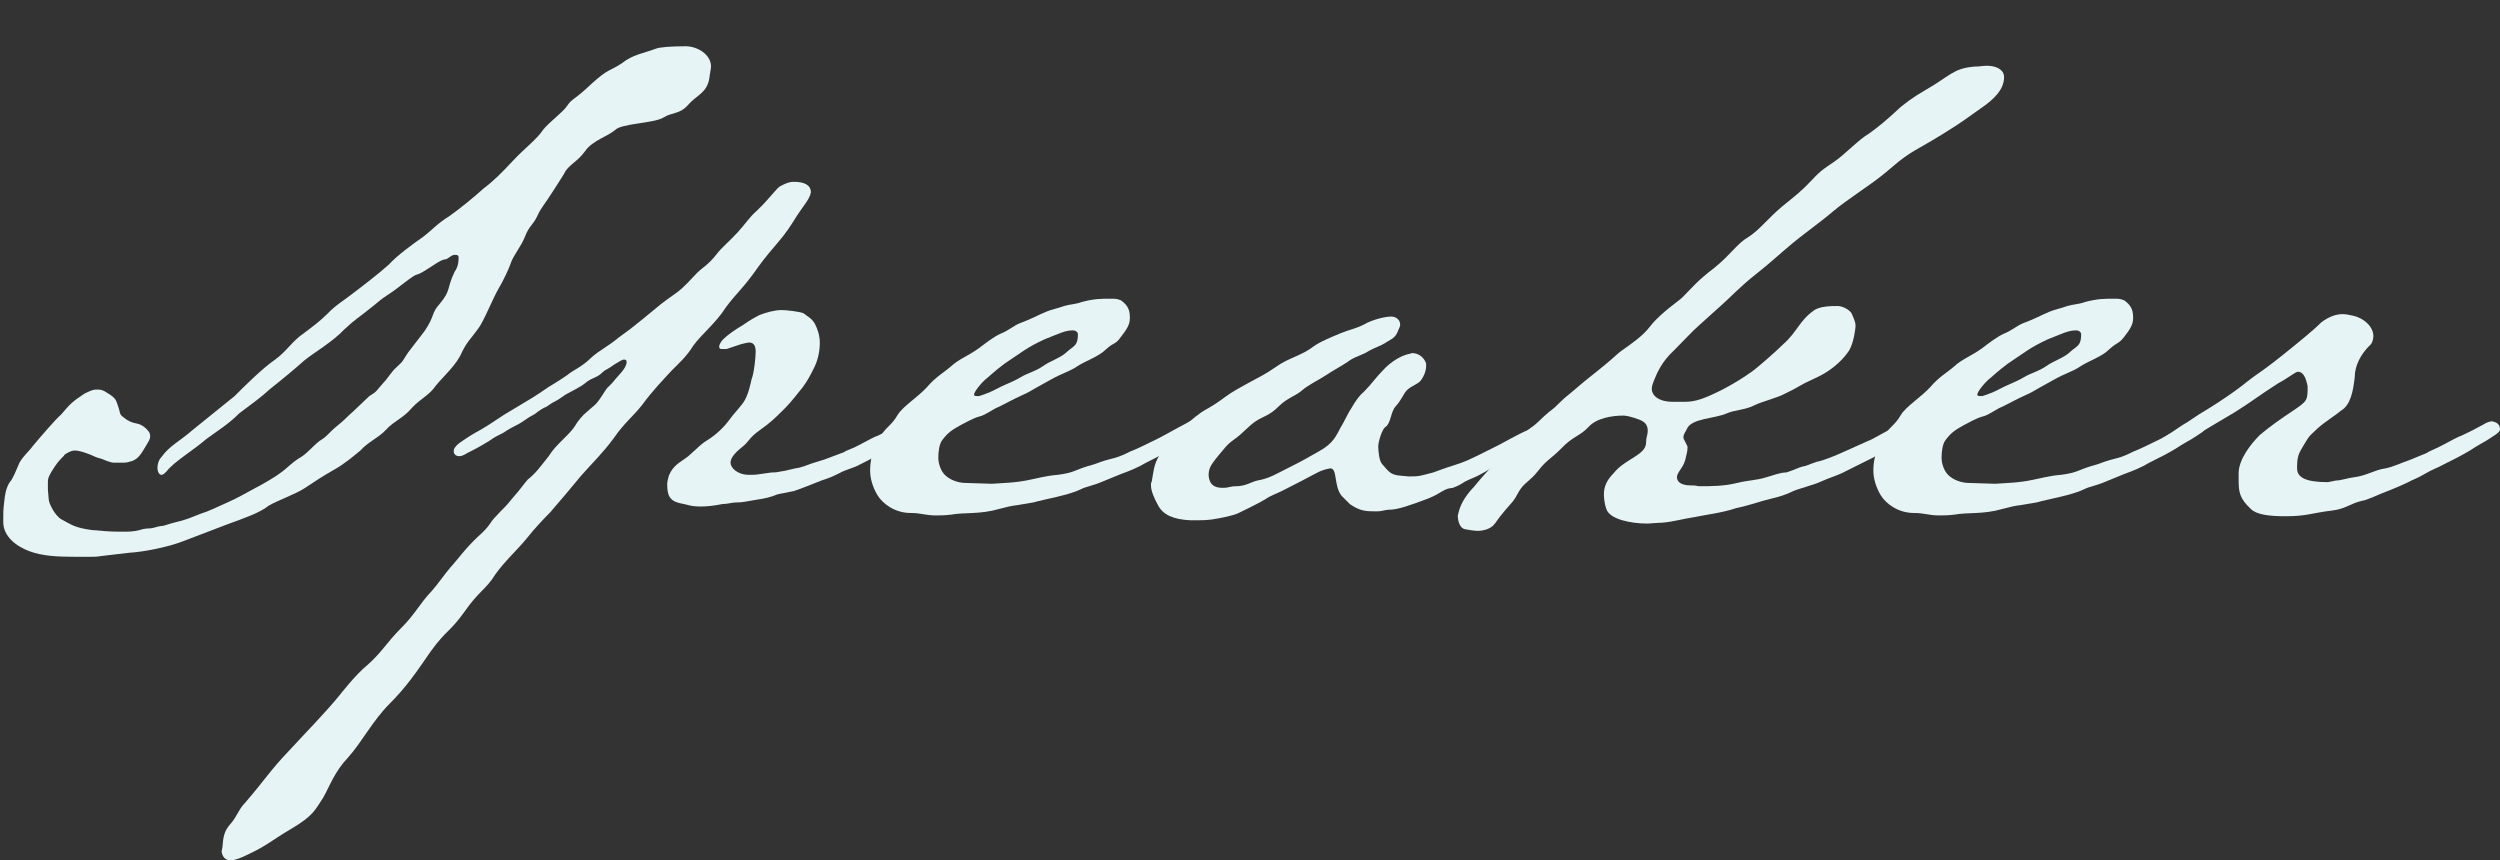
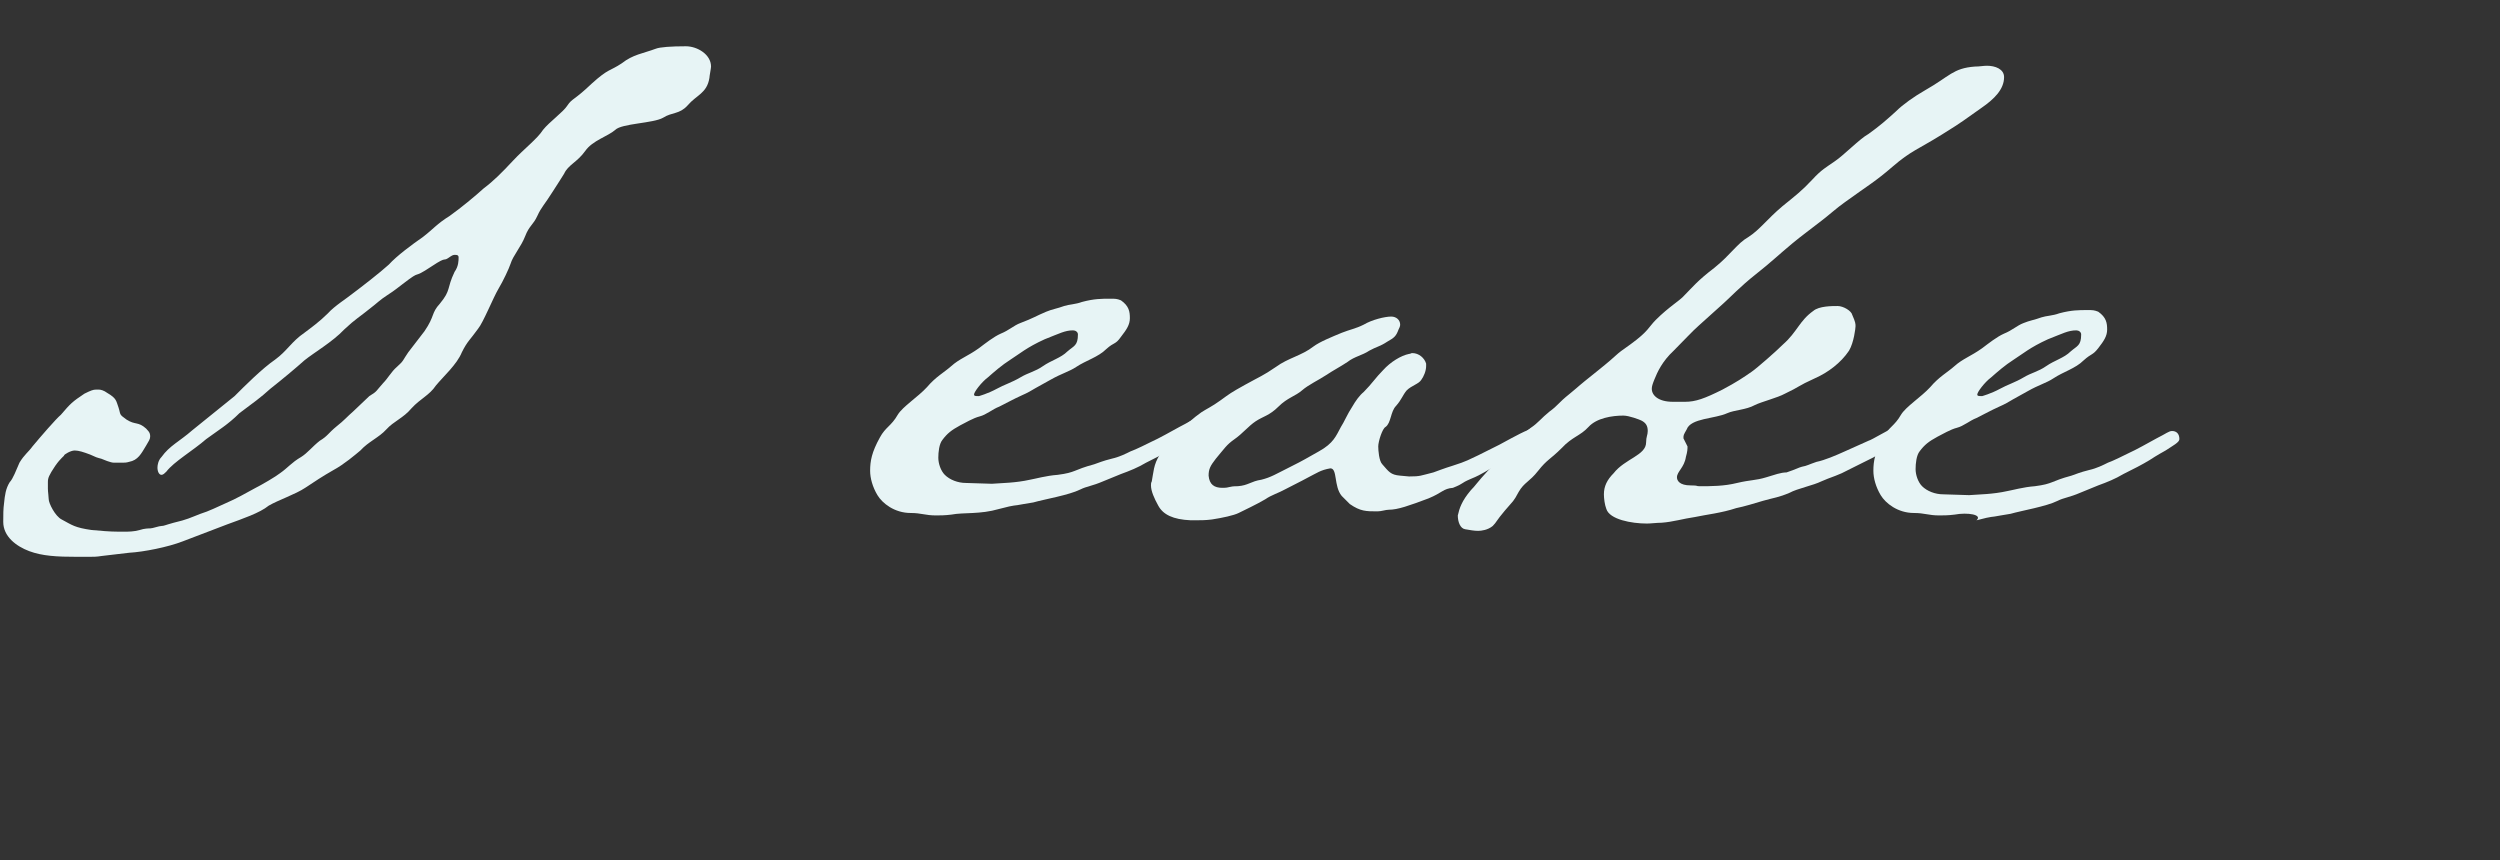
<svg xmlns="http://www.w3.org/2000/svg" version="1.1" id="レイヤー_1" x="0px" y="0px" viewBox="0 0 308 106" style="enable-background:new 0 0 308 106;" xml:space="preserve">
  <rect x="0" y="0" width="308" height="106" fill="#333333" stroke="none" />
  <style type="text/css">
	.st0{enable-background:new    ;}
	.st1{fill:#E7F4F5;}
</style>
  <g class="st0">
    <path class="st1" d="M84.7,13c-1,1.1-1.9,0.8-3,1.5c-1.2,0.7-5.1,0.7-5.9,1.5c-0.9,0.8-2.8,1.3-3.7,2.6c-1,1.4-2.1,1.7-2.6,2.8   c-0.6,1-0.4,0.6-1.4,2.2c-1,1.6-1.4,1.9-1.9,3c-0.5,1.1-1,1.2-1.5,2.5s-1.5,2.4-1.8,3.4c-0.2,0.6-0.9,2.1-1.5,3.1s-1.9,4.2-2.5,4.9   c-1,1.4-1.3,1.5-2,2.9c-0.6,1.5-2.3,3-3.2,4.1c-0.8,1.2-1.9,1.6-3,2.8c-1,1.2-2.2,1.6-3.1,2.6s-2.2,1.5-3.2,2.6   c-0.6,0.5-2,1.7-3.3,2.4c-1.4,0.8-2.3,1.4-3.5,2.2c-1.2,0.8-3.3,1.5-4.5,2.2c-1.1,0.9-3.2,1.6-5.1,2.3l-5.5,2.1   c-1.8,0.7-4.8,1.3-6.6,1.4l-3.4,0.4c-0.6,0.1-1,0.1-1.6,0.1H9.5c-2.5,0-4.3-0.1-5.9-0.7s-3.2-1.8-3.2-3.6c0-0.9,0-1.6,0.1-2.3   c0.1-1,0.2-1.8,0.7-2.6C1.6,59,2,57.9,2.4,57C3,56,3.5,55.7,4,55c1-1.2,2.9-3.4,3.5-3.9c1.2-1.4,1.4-1.6,2.9-2.6   c0.8-0.4,1.1-0.5,1.4-0.5h0.4c0.2,0,0.6,0.1,1,0.4c1.2,0.7,1.1,1,1.4,1.8c0.3,0.9,0,0.8,1,1.5c1.1,0.7,1.4,0.2,2.4,1.1   c0.5,0.5,0.5,0.7,0.5,1s-0.2,0.6-0.5,1.1c-0.6,1-1,1.8-2.1,2C15.6,57,15.3,57,15.2,57C14.8,57,14.4,57,14,57   c-0.2,0-0.5-0.1-0.8-0.2c-1.4-0.6-0.6-0.1-2.1-0.8c-0.8-0.3-1.4-0.5-1.9-0.5S7.9,56,7.9,56.1s-0.4,0.3-1.1,1.3   c-0.8,1.2-0.9,1.5-0.9,2v0.8c0,0.4,0.1,1,0.1,1.3C6,62,6.8,63.6,7.6,64c1.3,0.7,1.6,1,3.7,1.3c1.1,0.1,2.3,0.2,3.2,0.2h1   c0.3,0,1,0,1.7-0.2c0.6-0.2,1.1-0.2,1.3-0.2c0.3,0,1.1-0.3,1.4-0.3s0.4-0.1,1.5-0.4c1.7-0.4,2-0.6,3.3-1.1c1-0.3,2.2-0.9,3.1-1.3   c1.4-0.6,2.4-1.2,3.7-1.9c0.8-0.4,2.5-1.4,3-1.8c1-0.7,1.4-1.3,2.6-2c0.8-0.5,1.4-1.3,2.3-2c1-0.6,1-0.9,2.1-1.8   c0.9-0.7,1.3-1.2,2-1.8l2-1.9c1-0.6,0.8-0.6,1.7-1.6c0.6-0.6,1-1.4,1.7-2c0.9-0.8,0.7-0.8,1.4-1.8l2-2.6c1.3-1.9,0.8-2.2,1.9-3.4   c1.4-1.7,0.8-1.8,1.8-3.9c0.5-0.7,0.5-1.4,0.5-1.8c0-0.2-0.1-0.3-0.4-0.3c-0.2,0-0.3,0-0.6,0.2c-1.1,0.8-0.2-0.2-2.3,1.2   c-2.7,1.8-1,0.2-3.6,2.2c-2.3,1.8-1.6,1-3.5,2.6c-2.1,1.7-2.2,1.6-3.7,3c-1.4,1.5-3.8,2.9-4.9,3.8c-1,0.9-2.8,2.4-4.2,3.5   c-1.2,1.1-2.2,1.8-3.8,3c-1.4,1.4-2.6,2.1-4.1,3.2c-1.6,1.4-4,2.8-4.9,4c-0.2,0.2-0.4,0.4-0.6,0.4c-0.3,0-0.5-0.4-0.5-0.9   c0-0.3,0.1-0.9,0.5-1.3c1-1.4,2.2-1.9,3.8-3.3l5.2-4.2c1.3-1.3,3.4-3.4,5-4.5c1.5-1.1,2-2.2,3.6-3.3c0.8-0.6,1.9-1.4,2.9-2.4   c0.8-0.9,2.4-1.9,3-2.4c1.2-0.9,3.4-2.6,4.5-3.6c1-1.1,2.9-2.5,4.2-3.4c1.3-1,1.7-1.6,3.3-2.6c1.4-1,3.1-2.4,4.2-3.4   c1.2-0.9,2.2-1.9,3.6-3.4c1.4-1.5,3-2.7,3.7-3.8c0.8-1,2.5-2.2,3-3c0.6-0.9,0.8-0.6,3-2.7c2.1-1.9,2.2-1.5,3.7-2.5   c1.4-1.1,2.6-1.2,4.2-1.8c0.5-0.2,1.9-0.3,3.7-0.3c1.4,0,3.1,1,3.1,2.5c0,0.2-0.2,1.2-0.2,1.4C87.1,11.5,85.8,11.7,84.7,13z" />
-     <path class="st1" d="M69.9,46.2c0.7-0.6,1.8-1,2.9-2.1c1.1-1,2.1-1.4,3.4-2.5c1.4-1,1.5-1.1,3-2.3c2.2-1.8,2.1-1.8,4.1-3.2   c1-0.7,1.9-1.8,2.6-2.5c0.6-0.6,1.4-1,2.4-2.3c0.6-0.8,1.6-1.6,2.6-2.7s1.4-1.8,2.3-2.6c1.7-1.6,2.5-2.9,3-3.1   c0.6-0.3,1-0.5,1.6-0.5c1.3,0,2.1,0.4,2.1,1.3c-0.2,1-0.9,1.5-2.3,3.8c-1.4,2.2-2.3,2.8-4.2,5.4c-1.8,2.6-2.6,3.1-4,5   c-1.2,1.9-3,3.3-4,4.7c-0.8,1.3-1.7,2.1-2.6,3c-1.1,1.2-2.3,2.4-3.7,4.3c-1,1.3-2.2,2.2-3.5,4.1c-1.4,1.9-2.6,3-4,4.6   c-1.4,1.7-2.5,3-3.8,4.5c-0.9,0.9-2.1,2.2-2.8,3.1c-1.3,1.6-2.8,2.9-4,4.6c-1.1,1.8-2,2-3.8,4.6c-1.8,2.5-2.2,2.2-4.1,4.8   c-1.8,2.6-3,4.4-5.1,6.5c-2.1,2.1-3.4,4.7-5.1,6.6c-1.7,1.8-2.2,3.4-3.1,5c-1,1.5-1.2,2.2-3.9,3.8c-2.7,1.6-2.9,2-5.2,3.1   c-1,0.5-1.8,0.8-2.3,0.8c-0.6,0-1-0.4-1.1-1.1l0.1-0.5c0.1-1.3,0.2-2,1-2.9c0.8-0.9,1-1.8,1.8-2.6c2.5-2.9,3.1-4,5.4-6.4   c2.3-2.5,4.3-4.5,6.2-6.8c0,0,2-2.6,3.5-3.8c1.8-1.6,2.3-2.7,4.1-4.5c1.8-1.8,2.2-2.9,3.8-4.6c0.8-0.9,1.6-2.1,2.3-2.9   c1-1.1,1.8-2.3,3.4-3.8c1.6-1.4,1.3-1.6,2.3-2.6c1-1.1,0.8-0.7,2-2.2c0.9-1,1.2-1.5,1.8-2.2c1.1-0.9,1.4-1.4,2.6-2.9   c0.6-0.9,0.8-1.1,2.2-2.5c1.4-1.4,0.8-1.2,2.1-2.6c1.4-1.3,1.4-1,2.3-2.4s0.4-0.6,1.3-1.6c0.6-0.8,1.7-1.7,1.7-2.5   c0-0.2-0.1-0.3-0.3-0.3c-0.3,0-0.5,0.2-1.2,0.6c-0.8,0.6-1.1,0.6-1.5,1c-0.7,0.7-1.3,0.6-2.1,1.3c-0.6,0.5-1.7,1-2.4,1.4   c-0.7,0.5-1,0.7-1.6,1c-0.4,0.2-0.8,0.6-1,0.6c-0.6,0.3-1.2,0.8-1.2,0.8c-0.7,0.4-0.6,0.3-1.6,1c-0.6,0.4-0.8,0.4-1.8,1   c-1,0.7-0.9,0.4-2.2,1.3c-1.1,0.7-2.3,1.3-2.3,1.3c-0.5,0.2-0.9,0.6-1.4,0.6c-0.4,0-0.7-0.2-0.7-0.6c0-0.7,1-1.2,1.7-1.7   c0.6-0.4,1.7-1,1.7-1c1.2-0.7,1.7-1.1,2.8-1.8c1-0.6,1.5-0.9,2.5-1.5c0,0,1.4-0.8,3.1-2C67.4,47.8,68.9,46.9,69.9,46.2z M95.8,60.9   c-1,0.4-1.5,0.5-2.8,0.7c-1.3,0.2-1.4,0.3-2.3,0.3c-0.5,0-1.1,0.2-1.7,0.2c-1,0.2-1.9,0.3-2.6,0.3c-1.4,0-1.5-0.2-2.6-0.4   c-1.4-0.3-1.6-1.1-1.6-2.4c0-0.2,0.1-0.6,0.2-1c0.6-1.4,1.4-1.6,2.4-2.4c1.6-1.4,1.4-1.4,2.7-2.2c1.3-0.9,2.1-1.9,2.6-2.6   c0.3-0.4,0.7-0.8,1.4-1.7s1-2.6,1.1-3c0.3-0.7,0.5-2.7,0.5-3.4c0-1-0.5-1.1-0.8-1.1c-0.2,0-0.6,0.1-1,0.2L89.5,43   C89.3,43,89,43,88.9,43c-0.2,0-0.3-0.1-0.3-0.3s0.2-0.6,0.5-0.9c0.6-0.6,1.5-1.2,2.5-1.8c0.7-0.5,1.4-0.9,2-1.2   c0.8-0.3,1.8-0.6,2.7-0.6c0.6,0,2.3,0.2,2.7,0.4c0.5,0.4,1,0.6,1.4,1.3c0.3,0.6,0.6,1.4,0.6,2.3c0,1-0.2,2.2-0.8,3.3   c-0.3,0.6-0.7,1.4-1.3,2.2c-0.5,0.6-1.4,1.8-2.1,2.5c-1.4,1.4-1.8,1.8-3.2,2.8c-1.4,1-1.2,1.3-2.2,2.1S90,56.5,90,57   c0,0.6,0.8,1.5,2.3,1.5c0.5,0,0.8,0,1.4-0.1c1.3-0.2,1.4-0.2,1.7-0.2s0.6-0.1,1.3-0.2l1.3-0.3c0.8-0.1,1.4-0.4,2-0.6l1.6-0.5   l2.4-0.9c0.2-0.2,1-0.4,1.9-0.9c0.8-0.4,1.8-1,2.2-1.1c1-0.5,1.1-0.5,2-1c1.2-0.6,1.1-0.7,1.8-0.8c0.5,0.1,1,0.3,1,1   c0,0.4-0.8,0.8-1.7,1.4c0,0-1.1,0.6-2,1.2c-1,0.6-1.8,1-3.2,1.7c-0.9,0.5-1.7,0.6-2.6,1.1c-1,0.5-1.3,0.6-2.2,0.9   c-1.3,0.5-2.2,0.9-3.4,1.3L95.8,60.9z" />
    <path class="st1" d="M117.2,63.4c-0.8,0.1-1.4,0.1-1.9,0.1c-1.3,0-1.8-0.3-3.1-0.3c-2,0-3.5-1.2-4.1-2.2s-0.9-2.1-0.9-3   c0-1.2,0.2-2.3,1.2-4.1c0.7-1.3,1.4-1.4,2.2-2.8c0.6-1,2.5-2.2,3.6-3.4c1.1-1.3,2.1-1.8,3-2.6c1-0.9,2-1.2,3.4-2.2   c0.8-0.6,1.8-1.4,2.7-1.8c1-0.4,1.6-1,2.4-1.3c1.6-0.6,2-0.9,3.2-1.4c0.7-0.3,1.4-0.4,2.2-0.7c0.6-0.2,1.4-0.2,2.2-0.5   c1.5-0.4,2.4-0.4,3.5-0.4c0.6,0,0.8,0,1.3,0.2c1,0.7,1.1,1.4,1.1,2.2s-0.4,1.4-1.1,2.3c-0.7,1-0.8,0.6-1.8,1.5   c-1,1-2.5,1.4-3.7,2.2c-0.9,0.6-1.8,0.8-3.2,1.6c-0.7,0.4-1.1,0.6-1.8,1c-0.5,0.3-1,0.6-1.7,0.9c-1.3,0.6-1.2,0.6-2.8,1.4   c-0.8,0.3-1.6,1-2.4,1.2c-0.8,0.2-1.8,0.8-2.4,1.1c-1.1,0.6-1.6,1-2.2,1.8c-0.4,0.5-0.5,1.5-0.5,2.2c0,0.7,0.3,1.6,0.8,2.1   c0.6,0.6,1.6,1,2.6,1l3.2,0.1c1.3-0.1,2.9-0.1,4.7-0.5c0.6-0.1,2-0.5,3.4-0.6c2.3-0.3,1.9-0.6,4.5-1.3c0.6-0.2,1-0.4,2.2-0.7   c0.9-0.2,1.7-0.6,2.3-0.9c0.6-0.2,2.2-1,2.6-1.2c0.7-0.3,2.5-1.3,3.4-1.8c1.2-0.6,1.5-0.9,1.9-0.9c0.5,0,0.9,0.3,0.9,1   c0,0.4-0.8,0.8-1.7,1.4c0,0-1.1,0.6-2,1.2c-1,0.6-1.8,1-3.2,1.7c-1,0.6-2,1-3.1,1.4l-2.2,0.9c-1.4,0.6-2,0.6-2.8,1   c-1.4,0.7-4.4,1.2-5.8,1.6l-1.2,0.2c-1.5,0.3-0.7,0-3,0.6C120.7,63.4,118.8,63.1,117.2,63.4z M132.8,41.2c0-0.3-0.3-0.5-0.6-0.5   c-1,0-1.7,0.4-3.5,1.1c-2.2,1-3.1,1.8-4.2,2.5c-1.1,0.7-2,1.5-2.8,2.2c-0.8,0.6-1.7,1.8-1.7,2.1c0,0.2,0.2,0.2,0.6,0.2   c0,0,1.1-0.3,2.2-0.9c0.9-0.5,1.9-0.8,2.9-1.4c1-0.6,1.8-0.7,2.8-1.4c1-0.7,2.2-1,3-1.8C132.3,42.6,132.8,42.6,132.8,41.2z" />
    <path class="st1" d="M176,61.4c-2.4,0.9-3.8,1.4-4.9,1.4c-0.4,0-0.9,0.2-1.4,0.2c-1.4,0-2.1,0-3.4-0.9c-0.2-0.2-0.6-0.6-1-1   c-1-1.2-0.5-3.4-1.4-3.4c-1.2,0.2-1.7,0.6-2.7,1.1c0,0-1.1,0.6-2.9,1.5c-0.7,0.4-1.7,0.7-2.4,1.2c-1,0.6-2.7,1.4-3.3,1.7   s-2,0.6-3.3,0.8c-0.8,0.1-1.4,0.1-2.2,0.1h-0.4c-2.2-0.1-3.4-0.7-4-1.8c-0.5-0.9-0.9-1.8-0.9-2.5c0-0.2,0-0.3,0.1-0.5   c0.2-1,0.2-2.1,1-3.3c0.8-1.2,1.2-2,2.3-2.9c1.1-0.9,1.8-1.6,2.8-2.3c0.6-0.4,1.3-0.7,2.4-1.5c1.1-0.8,1.2-0.9,3-1.9   c1.8-1,2.2-1.1,3.8-2.2c1.5-1.1,3.2-1.4,4.6-2.5c0.8-0.6,2.3-1.2,3.5-1.7c1-0.4,1.7-0.5,2.7-1c1-0.6,2.6-1,3.4-1   c0.6,0,1.1,0.4,1.1,1c0,0.2-0.1,0.4-0.2,0.6c-0.3,0.8-0.5,1-1.4,1.5c-0.9,0.6-1.3,0.6-2.2,1.1c-0.9,0.6-1.8,0.7-2.7,1.4   c-0.9,0.6-1.7,1-2.6,1.6c-0.9,0.6-2.2,1.2-3,1.9c-0.8,0.7-1.8,0.9-2.9,2s-1.9,1.2-2.8,1.8c-0.9,0.6-1.6,1.5-2.6,2.2   s-1.2,1.1-2.3,2.4c-0.7,0.9-0.9,1.3-0.9,2.1c0.1,1.1,0.7,1.5,1.7,1.5s0.7-0.2,1.9-0.2c1.3-0.1,1.6-0.6,2.9-0.8   c1.2-0.3,1.8-0.7,3.6-1.6c1.8-0.9,1.7-0.9,3.5-1.9c1.8-1,2.1-1.9,2.7-3c0.4-0.6,0.8-1.6,1.4-2.5c0.4-0.7,0.9-1.4,1.4-1.8   c1-1,1.5-1.8,2.4-2.7c0.9-1,2.2-1.8,3.2-2c0.2,0,0.2-0.1,0.4-0.1c0.8,0,1.5,0.6,1.7,1.3v0.3c0,0.6-0.3,1.3-0.6,1.7   c-0.3,0.5-1.2,0.7-1.8,1.3c-0.5,0.6-0.6,1.1-1.3,1.9c-0.7,0.7-0.6,2.1-1.3,2.6c-0.4,0.2-0.9,1.8-0.9,2.4c0,0.5,0.1,1.8,0.5,2.2   c0.8,0.9,1,1.3,2.2,1.4l1.1,0.1c1.4,0,1.4-0.1,3-0.5c0,0,1.6-0.6,2.3-0.8c1.9-0.6,2.1-0.8,3.2-1.3l2.6-1.3c0.4-0.2,2.5-1.4,3.5-1.8   c1-0.5,1.2-0.8,1.8-0.8c0.5,0.1,0.8,0.2,0.8,1c0,0.3-0.7,0.9-1.7,1.4c0,0-1.2,0.7-2,1.2c-1.6,0.8-1,0.8-3,1.7   c-0.7,0.3-1.4,0.9-2.9,1.5c-1.4,0.6-0.7,0.5-2.2,1.1C177.8,60.2,177.7,60.7,176,61.4z" />
    <path class="st1" d="M222,57.5c0.6-0.1,0.9-0.3,1.8-0.6c1-0.2,2.4-0.8,3.5-1.3l2.9-1.3c0.4-0.1,2.5-1.4,3.5-1.8   c1-0.5,1-0.8,1.7-0.8c0.5,0.1,1,0.2,1,1c-0.1,0.3-0.7,0.9-1.7,1.4c0,0-1.2,0.7-2,1.2c-1.6,0.8-0.9,0.6-3.2,1.7c0,0-1.2,0.6-2.6,1.3   c-1.4,0.6-1.1,0.4-2.5,1c-1,0.5-3,0.9-3.9,1.4c-1.4,0.6-1.9,0.6-3.3,1c-1,0.3-2.3,0.7-3.3,0.9c-1.8,0.6-3.7,0.8-5.1,1.1   c-1.4,0.2-2.7,0.6-4.1,0.7c-0.6,0-1.3,0.1-1.8,0.1c-1.9,0-4.6-0.5-5-1.8c-0.2-0.5-0.3-1.3-0.3-1.8c0-1,0.4-1.8,1.2-2.6   c1.4-1.8,4-2.2,4-3.8c0-0.7,0.2-0.9,0.2-1.4c0-0.6-0.2-1-0.8-1.3c-0.2-0.1-1.5-0.6-2.2-0.6c-1.4,0-3.3,0.3-4.3,1.4s-2,1.2-3.3,2.6   c-1.4,1.4-1.8,1.4-2.9,2.8s-1.7,1.4-2.4,2.6c-0.7,1.3-0.6,1-1.7,2.3s-1,1.4-1.5,1.9c-0.6,0.5-1.4,0.6-1.8,0.6c-0.5,0-1-0.1-1.6-0.2   s-0.9-0.9-0.9-1.7c0.2-0.9,0.5-1.8,1.6-3.1c0.6-0.6,0.8-1,2.1-2.4c1.3-1.4,2.1-2.2,3.1-3.1s1.1-1.4,2.2-2.2c0.9-0.6,1.3-1.2,2.3-2   c1.1-0.8,1-1,2.5-2.2c1.7-1.4,0.4-0.4,3.4-2.8s1.8-1.7,4.1-3.3c2.2-1.6,2.2-2.1,3.1-3c1.6-1.6,3-2.4,3.5-3c1-1,1.6-1.8,3.7-3.4   c2.1-1.7,2.8-3,4.2-3.8c1.4-0.9,2.3-2.2,4.2-3.8c1.6-1.3,2.4-1.9,3.7-3.3c1.1-1.2,1.7-1.5,2.7-2.2c1.2-0.8,3.1-2.8,4.2-3.4   c1.4-1,2.3-1.8,3.4-2.8c0.8-0.8,2.2-1.8,3.6-2.6c3-1.7,3.4-2.7,6.1-2.9c0.6,0,1-0.1,1.5-0.1c1,0,2.1,0.4,2.1,1.4   c0,1.5-1.2,2.7-2.8,3.8c-2.3,1.6-2,1.5-4.9,3.3c-2.9,1.8-3.8,2-6,3.9c-2.2,1.9-3,2.3-5.9,4.4c-1,0.7-2.1,1.7-2.9,2.3   c-1.4,1.1-2.4,1.8-3.6,2.8c-1.8,1.5-2.6,2.3-4.5,3.8c-1.9,1.5-3.1,2.8-4,3.6l-3,2.7c-0.8,0.7-1.8,1.8-3.1,3.1   c-1.4,1.3-2,2.6-2.4,3.6c-0.2,0.5-0.3,0.8-0.3,1.1c0,0.8,0.8,1.6,2.6,1.6h1.5c1.3,0,2.4-0.4,4.6-1.5c1.7-0.9,2.6-1.5,3.6-2.2   c0.6-0.4,3-2.5,3.9-3.4c1.7-1.5,2-2.9,3.7-4.1c0.7-0.6,2.3-0.6,3-0.6s1.7,0.6,1.8,1.1c0.4,0.9,0.4,1.1,0.4,1.4c0,0.2-0.2,2-0.8,3   c-1,1.5-2.6,2.7-4.2,3.4c-2.2,1-1.8,1-3.7,1.9c-0.9,0.5-2.9,1-3.7,1.4c-1.1,0.6-2.5,0.6-3.4,1c-1.5,0.7-4.5,0.6-5,2   c-0.4,0.7-0.4,0.7-0.4,1.1l0.5,1c0,0.3,0,0.6-0.2,1.3c-0.2,1.3-1.1,1.8-1.1,2.5c0,0.4,0.3,1,1.7,1c1,0,0.6,0.1,1.1,0.1   c1.4,0,3,0,4.6-0.4c1.7-0.4,2.3-0.3,3.6-0.7c1-0.3,1.8-0.6,2.5-0.6C221.3,57.8,221.6,57.6,222,57.5z" />
-     <path class="st1" d="M240.8,63.4c-0.8,0.1-1.4,0.1-1.9,0.1c-1.3,0-1.8-0.3-3.1-0.3c-2,0-3.5-1.2-4.1-2.2s-0.9-2.1-0.9-3   c0-1.2,0.2-2.3,1.2-4.1c0.7-1.3,1.4-1.4,2.2-2.8c0.6-1,2.5-2.2,3.6-3.4c1.1-1.3,2.1-1.8,3-2.6c1-0.9,2-1.2,3.4-2.2   c0.8-0.6,1.8-1.4,2.7-1.8c1-0.4,1.6-1,2.4-1.3c1.6-0.6,2-0.9,3.2-1.4c0.7-0.3,1.4-0.4,2.2-0.7c0.6-0.2,1.4-0.2,2.2-0.5   c1.5-0.4,2.4-0.4,3.5-0.4c0.6,0,0.8,0,1.3,0.2c1,0.7,1.1,1.4,1.1,2.2s-0.4,1.4-1.1,2.3s-0.8,0.6-1.8,1.5c-1,1-2.5,1.4-3.7,2.2   c-0.9,0.6-1.8,0.8-3.2,1.6c-0.7,0.4-1.1,0.6-1.8,1c-0.5,0.3-1,0.6-1.7,0.9c-1.3,0.6-1.2,0.6-2.8,1.4c-0.8,0.3-1.6,1-2.4,1.2   c-0.8,0.2-1.8,0.8-2.4,1.1c-1.1,0.6-1.6,1-2.2,1.8c-0.4,0.5-0.5,1.5-0.5,2.2c0,0.7,0.3,1.6,0.8,2.1c0.6,0.6,1.6,1,2.6,1l3.2,0.1   c1.3-0.1,2.9-0.1,4.7-0.5c0.6-0.1,2-0.5,3.4-0.6c2.3-0.3,1.9-0.6,4.5-1.3c0.6-0.2,1-0.4,2.2-0.7c0.9-0.2,1.7-0.6,2.3-0.9   c0.6-0.2,2.2-1,2.6-1.2c0.7-0.3,2.5-1.3,3.4-1.8c1.2-0.6,1.5-0.9,1.9-0.9c0.5,0,0.9,0.3,0.9,1c0,0.4-0.8,0.8-1.7,1.4   c0,0-1.1,0.6-2,1.2c-1,0.6-1.8,1-3.2,1.7c-1,0.6-2,1-3.1,1.4l-2.2,0.9c-1.4,0.6-2,0.6-2.8,1c-1.4,0.7-4.4,1.2-5.8,1.6l-1.2,0.2   c-1.5,0.3-0.7,0-3,0.6C244.3,63.4,242.4,63.1,240.8,63.4z M256.4,41.2c0-0.3-0.3-0.5-0.6-0.5c-1,0-1.7,0.4-3.5,1.1   c-2.2,1-3.1,1.8-4.2,2.5c-1.1,0.7-2,1.5-2.8,2.2c-0.8,0.6-1.7,1.8-1.7,2.1c0,0.2,0.2,0.2,0.6,0.2c0,0,1.1-0.3,2.2-0.9   c0.9-0.5,1.9-0.8,2.9-1.4c1-0.6,1.8-0.7,2.8-1.4c1-0.7,2.2-1,3-1.8C255.9,42.6,256.4,42.6,256.4,41.2z" />
-     <path class="st1" d="M281.6,63.6c-2.1,0-3.6-0.2-4.3-0.9c-1.4-1.3-1.5-2.1-1.5-3.6v-0.8c0-1.7,1.5-3.6,2.6-4.7c1.3-1.1,2.6-2,4.1-3   c1.8-1.2,1.8-1.3,1.8-3c-0.2-1-0.5-1.8-1.2-1.8c-0.3,0-1.4,0.9-2.4,1.4c-2.8,1.8-3.3,2.3-5.4,3.6l-3.2,1.9c-1.1,0.7-2.1,1.2-3,1.7   c-1.1,0.7-2.3,1.3-2.3,1.3c-0.5,0.2-0.9,0.6-1.4,0.6c-0.4,0-0.7-0.2-0.7-0.6c0-0.7,1-1.2,1.7-1.7c0.6-0.4,1.1-0.7,1.1-0.7   c0.9-0.6,1.3-0.9,2-1.3c0.6-0.4,1.3-0.9,2-1.3c1-0.6,2.4-1.5,3.8-2.5c1.4-1,1.6-1.3,3.5-2.6c1.4-1,3.5-2.7,5.3-4.2   c0.7-0.6,1.3-1.1,1.9-1.7c0.8-0.6,1.7-1,2.6-1c0.4,0,0.9,0.1,1.3,0.2c1.4,0.3,2.5,1.4,2.5,2.5c0,0.5-0.2,1-0.5,1.2   c-1,1-1.8,2.4-1.8,3.9c-0.2,1.7-0.5,3.4-1.7,4.1c-0.7,0.6-1.9,1.3-2.9,2.2c-0.8,0.8-0.9,0.7-1.6,1.9s-0.9,1.4-0.9,3   c0,1.1,1,1.7,3.8,1.7l1-0.2c0.6,0,1.4-0.3,2.2-0.4c1.6-0.2,2.5-0.9,3.9-1.1c1-0.2,2-0.7,2.9-1l2.2-0.9c0.2-0.2,1.1-0.5,2-1   c0.8-0.4,1.8-1,2.2-1.1c1-0.5,1.1-0.5,2-1c1.2-0.6,1.1-0.7,1.8-0.8c0.5,0.1,1,0.3,1,1c0,0.4-0.8,0.8-1.7,1.4c0,0-1.1,0.6-2,1.2   c-1,0.6-1.8,1-3.2,1.7c-0.9,0.5-1.4,0.6-2.4,1.2c-1,0.6-1.5,0.7-2,1c-1,0.5-2.8,1.2-2.8,1.2c-0.6,0.2-2.2,1-2.9,1.1   c-1.4,0.3-2,1-3.7,1.2C284.8,63.2,284.2,63.6,281.6,63.6z" />
+     <path class="st1" d="M240.8,63.4c-0.8,0.1-1.4,0.1-1.9,0.1c-1.3,0-1.8-0.3-3.1-0.3c-2,0-3.5-1.2-4.1-2.2s-0.9-2.1-0.9-3   c0-1.2,0.2-2.3,1.2-4.1c0.7-1.3,1.4-1.4,2.2-2.8c0.6-1,2.5-2.2,3.6-3.4c1.1-1.3,2.1-1.8,3-2.6c1-0.9,2-1.2,3.4-2.2   c0.8-0.6,1.8-1.4,2.7-1.8c1-0.4,1.6-1,2.4-1.3c0.7-0.3,1.4-0.4,2.2-0.7c0.6-0.2,1.4-0.2,2.2-0.5   c1.5-0.4,2.4-0.4,3.5-0.4c0.6,0,0.8,0,1.3,0.2c1,0.7,1.1,1.4,1.1,2.2s-0.4,1.4-1.1,2.3s-0.8,0.6-1.8,1.5c-1,1-2.5,1.4-3.7,2.2   c-0.9,0.6-1.8,0.8-3.2,1.6c-0.7,0.4-1.1,0.6-1.8,1c-0.5,0.3-1,0.6-1.7,0.9c-1.3,0.6-1.2,0.6-2.8,1.4c-0.8,0.3-1.6,1-2.4,1.2   c-0.8,0.2-1.8,0.8-2.4,1.1c-1.1,0.6-1.6,1-2.2,1.8c-0.4,0.5-0.5,1.5-0.5,2.2c0,0.7,0.3,1.6,0.8,2.1c0.6,0.6,1.6,1,2.6,1l3.2,0.1   c1.3-0.1,2.9-0.1,4.7-0.5c0.6-0.1,2-0.5,3.4-0.6c2.3-0.3,1.9-0.6,4.5-1.3c0.6-0.2,1-0.4,2.2-0.7c0.9-0.2,1.7-0.6,2.3-0.9   c0.6-0.2,2.2-1,2.6-1.2c0.7-0.3,2.5-1.3,3.4-1.8c1.2-0.6,1.5-0.9,1.9-0.9c0.5,0,0.9,0.3,0.9,1c0,0.4-0.8,0.8-1.7,1.4   c0,0-1.1,0.6-2,1.2c-1,0.6-1.8,1-3.2,1.7c-1,0.6-2,1-3.1,1.4l-2.2,0.9c-1.4,0.6-2,0.6-2.8,1c-1.4,0.7-4.4,1.2-5.8,1.6l-1.2,0.2   c-1.5,0.3-0.7,0-3,0.6C244.3,63.4,242.4,63.1,240.8,63.4z M256.4,41.2c0-0.3-0.3-0.5-0.6-0.5c-1,0-1.7,0.4-3.5,1.1   c-2.2,1-3.1,1.8-4.2,2.5c-1.1,0.7-2,1.5-2.8,2.2c-0.8,0.6-1.7,1.8-1.7,2.1c0,0.2,0.2,0.2,0.6,0.2c0,0,1.1-0.3,2.2-0.9   c0.9-0.5,1.9-0.8,2.9-1.4c1-0.6,1.8-0.7,2.8-1.4c1-0.7,2.2-1,3-1.8C255.9,42.6,256.4,42.6,256.4,41.2z" />
  </g>
</svg>